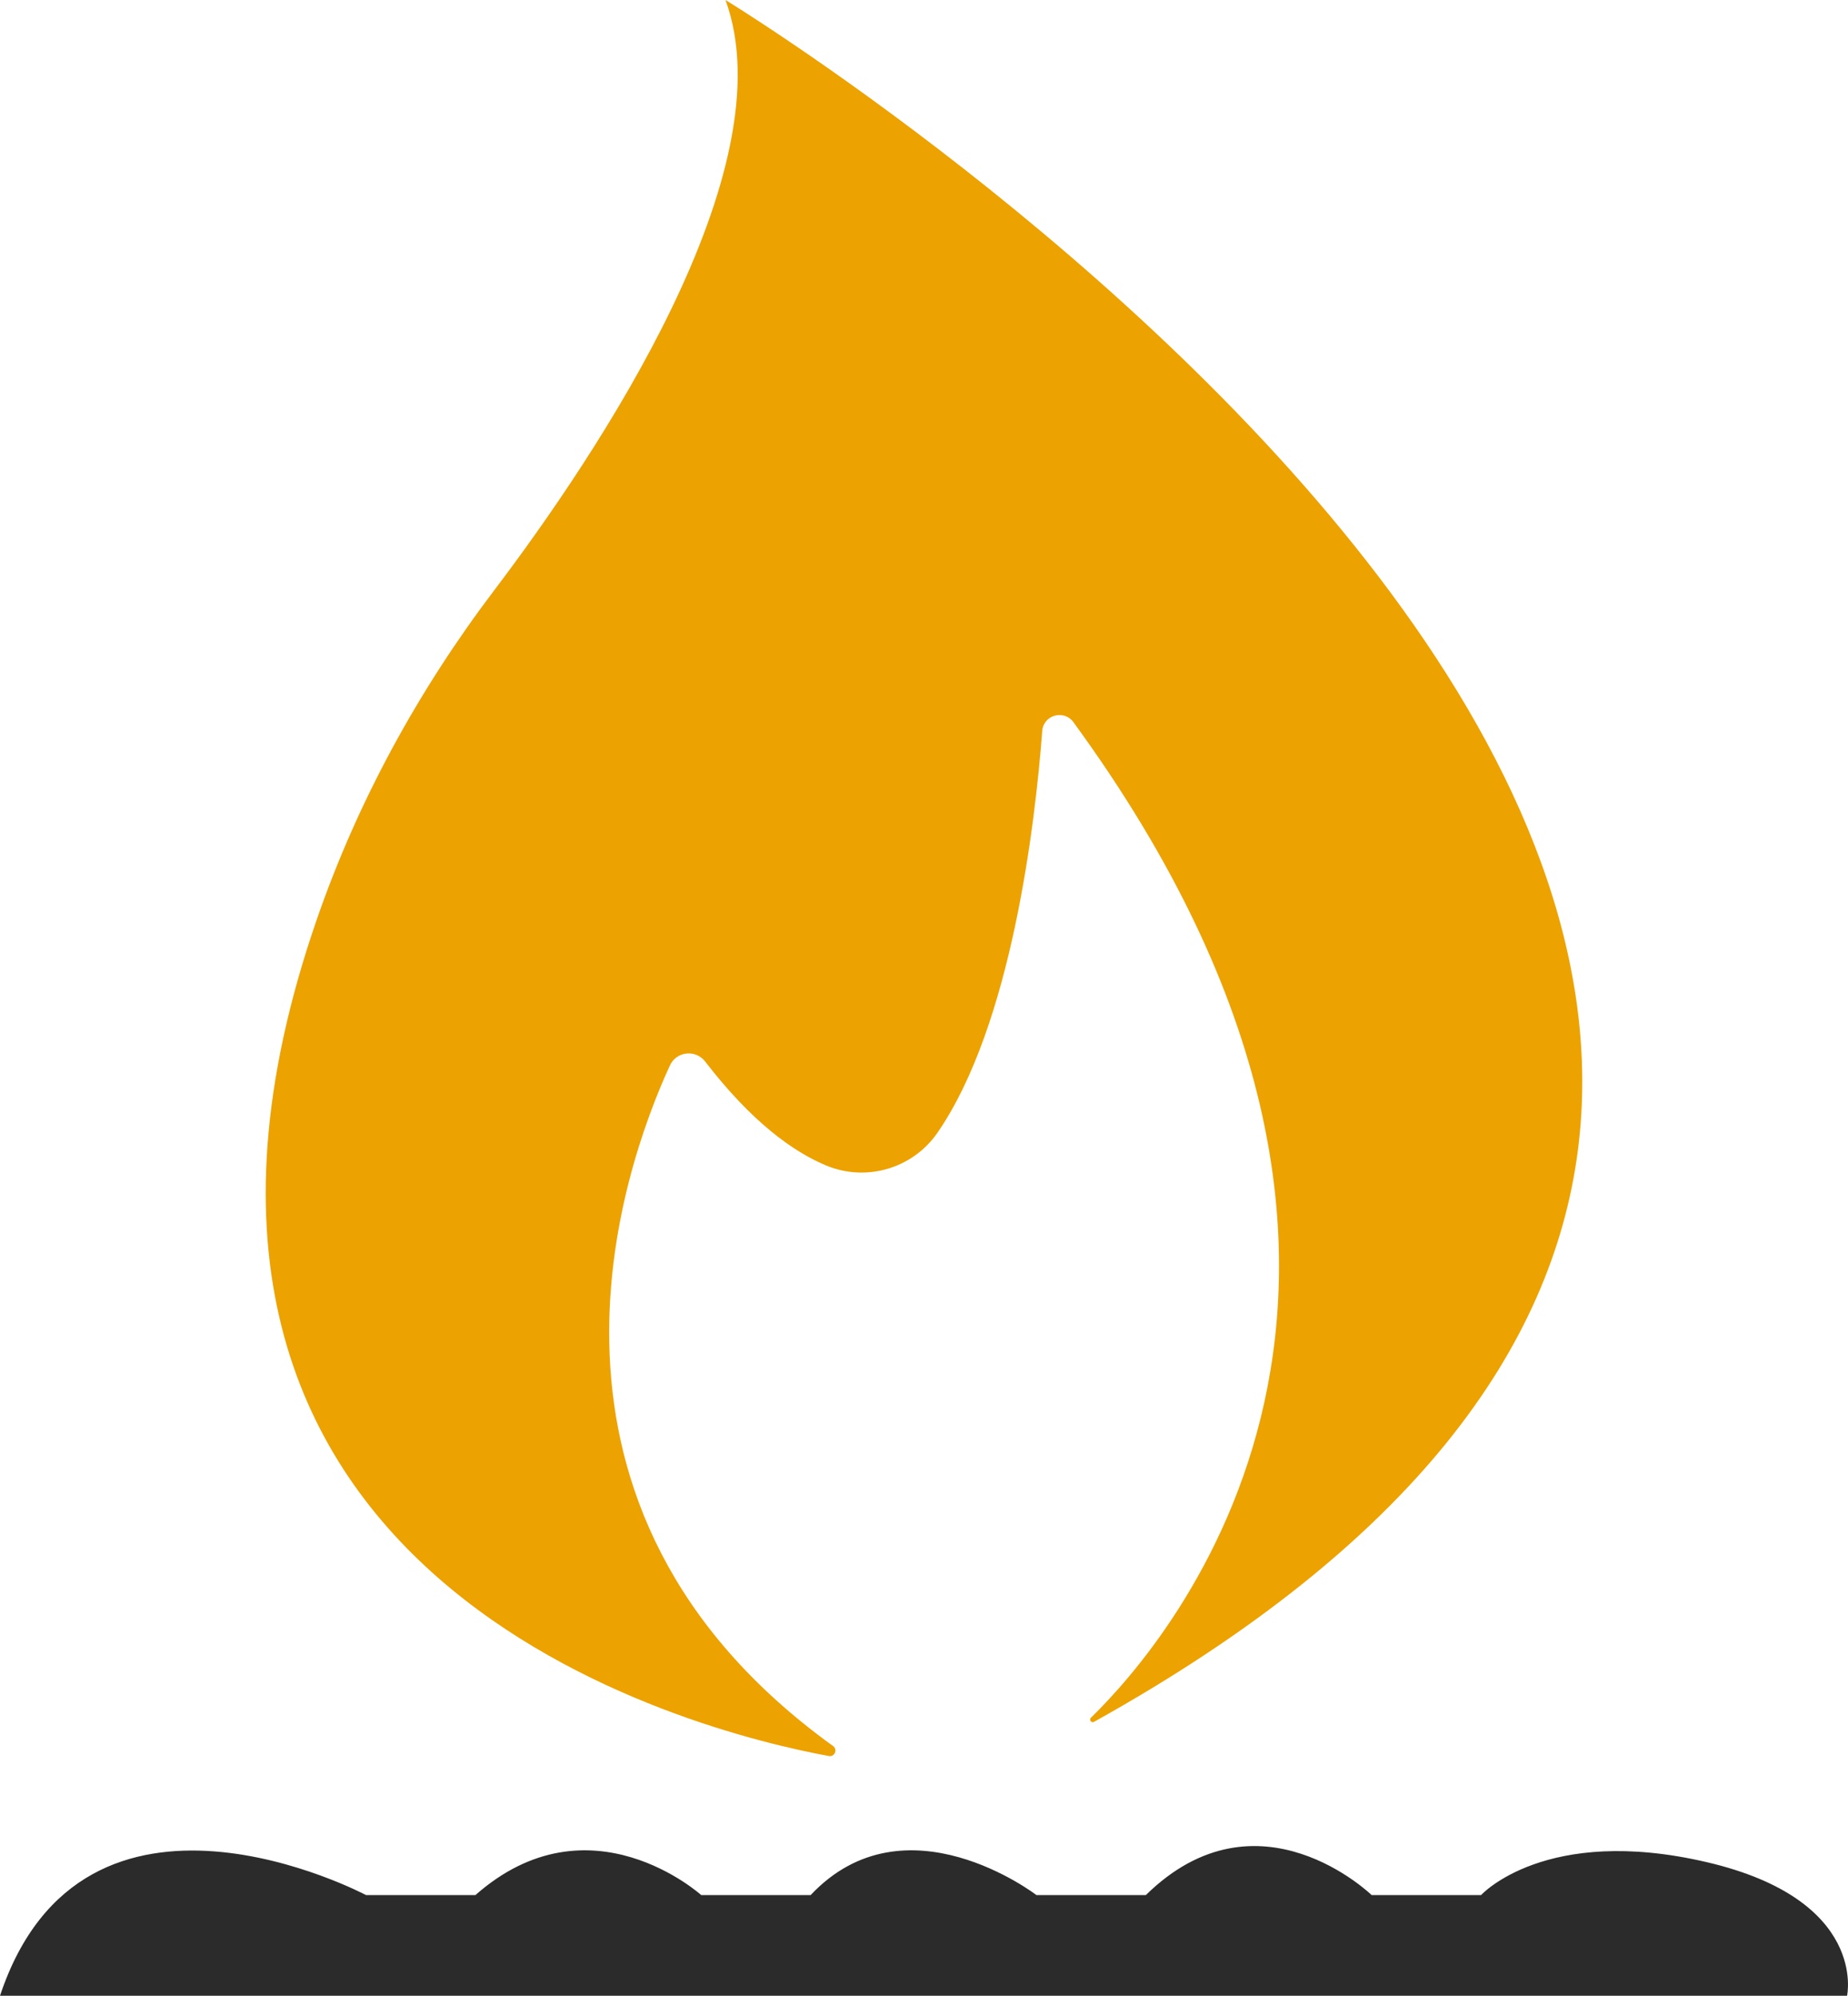
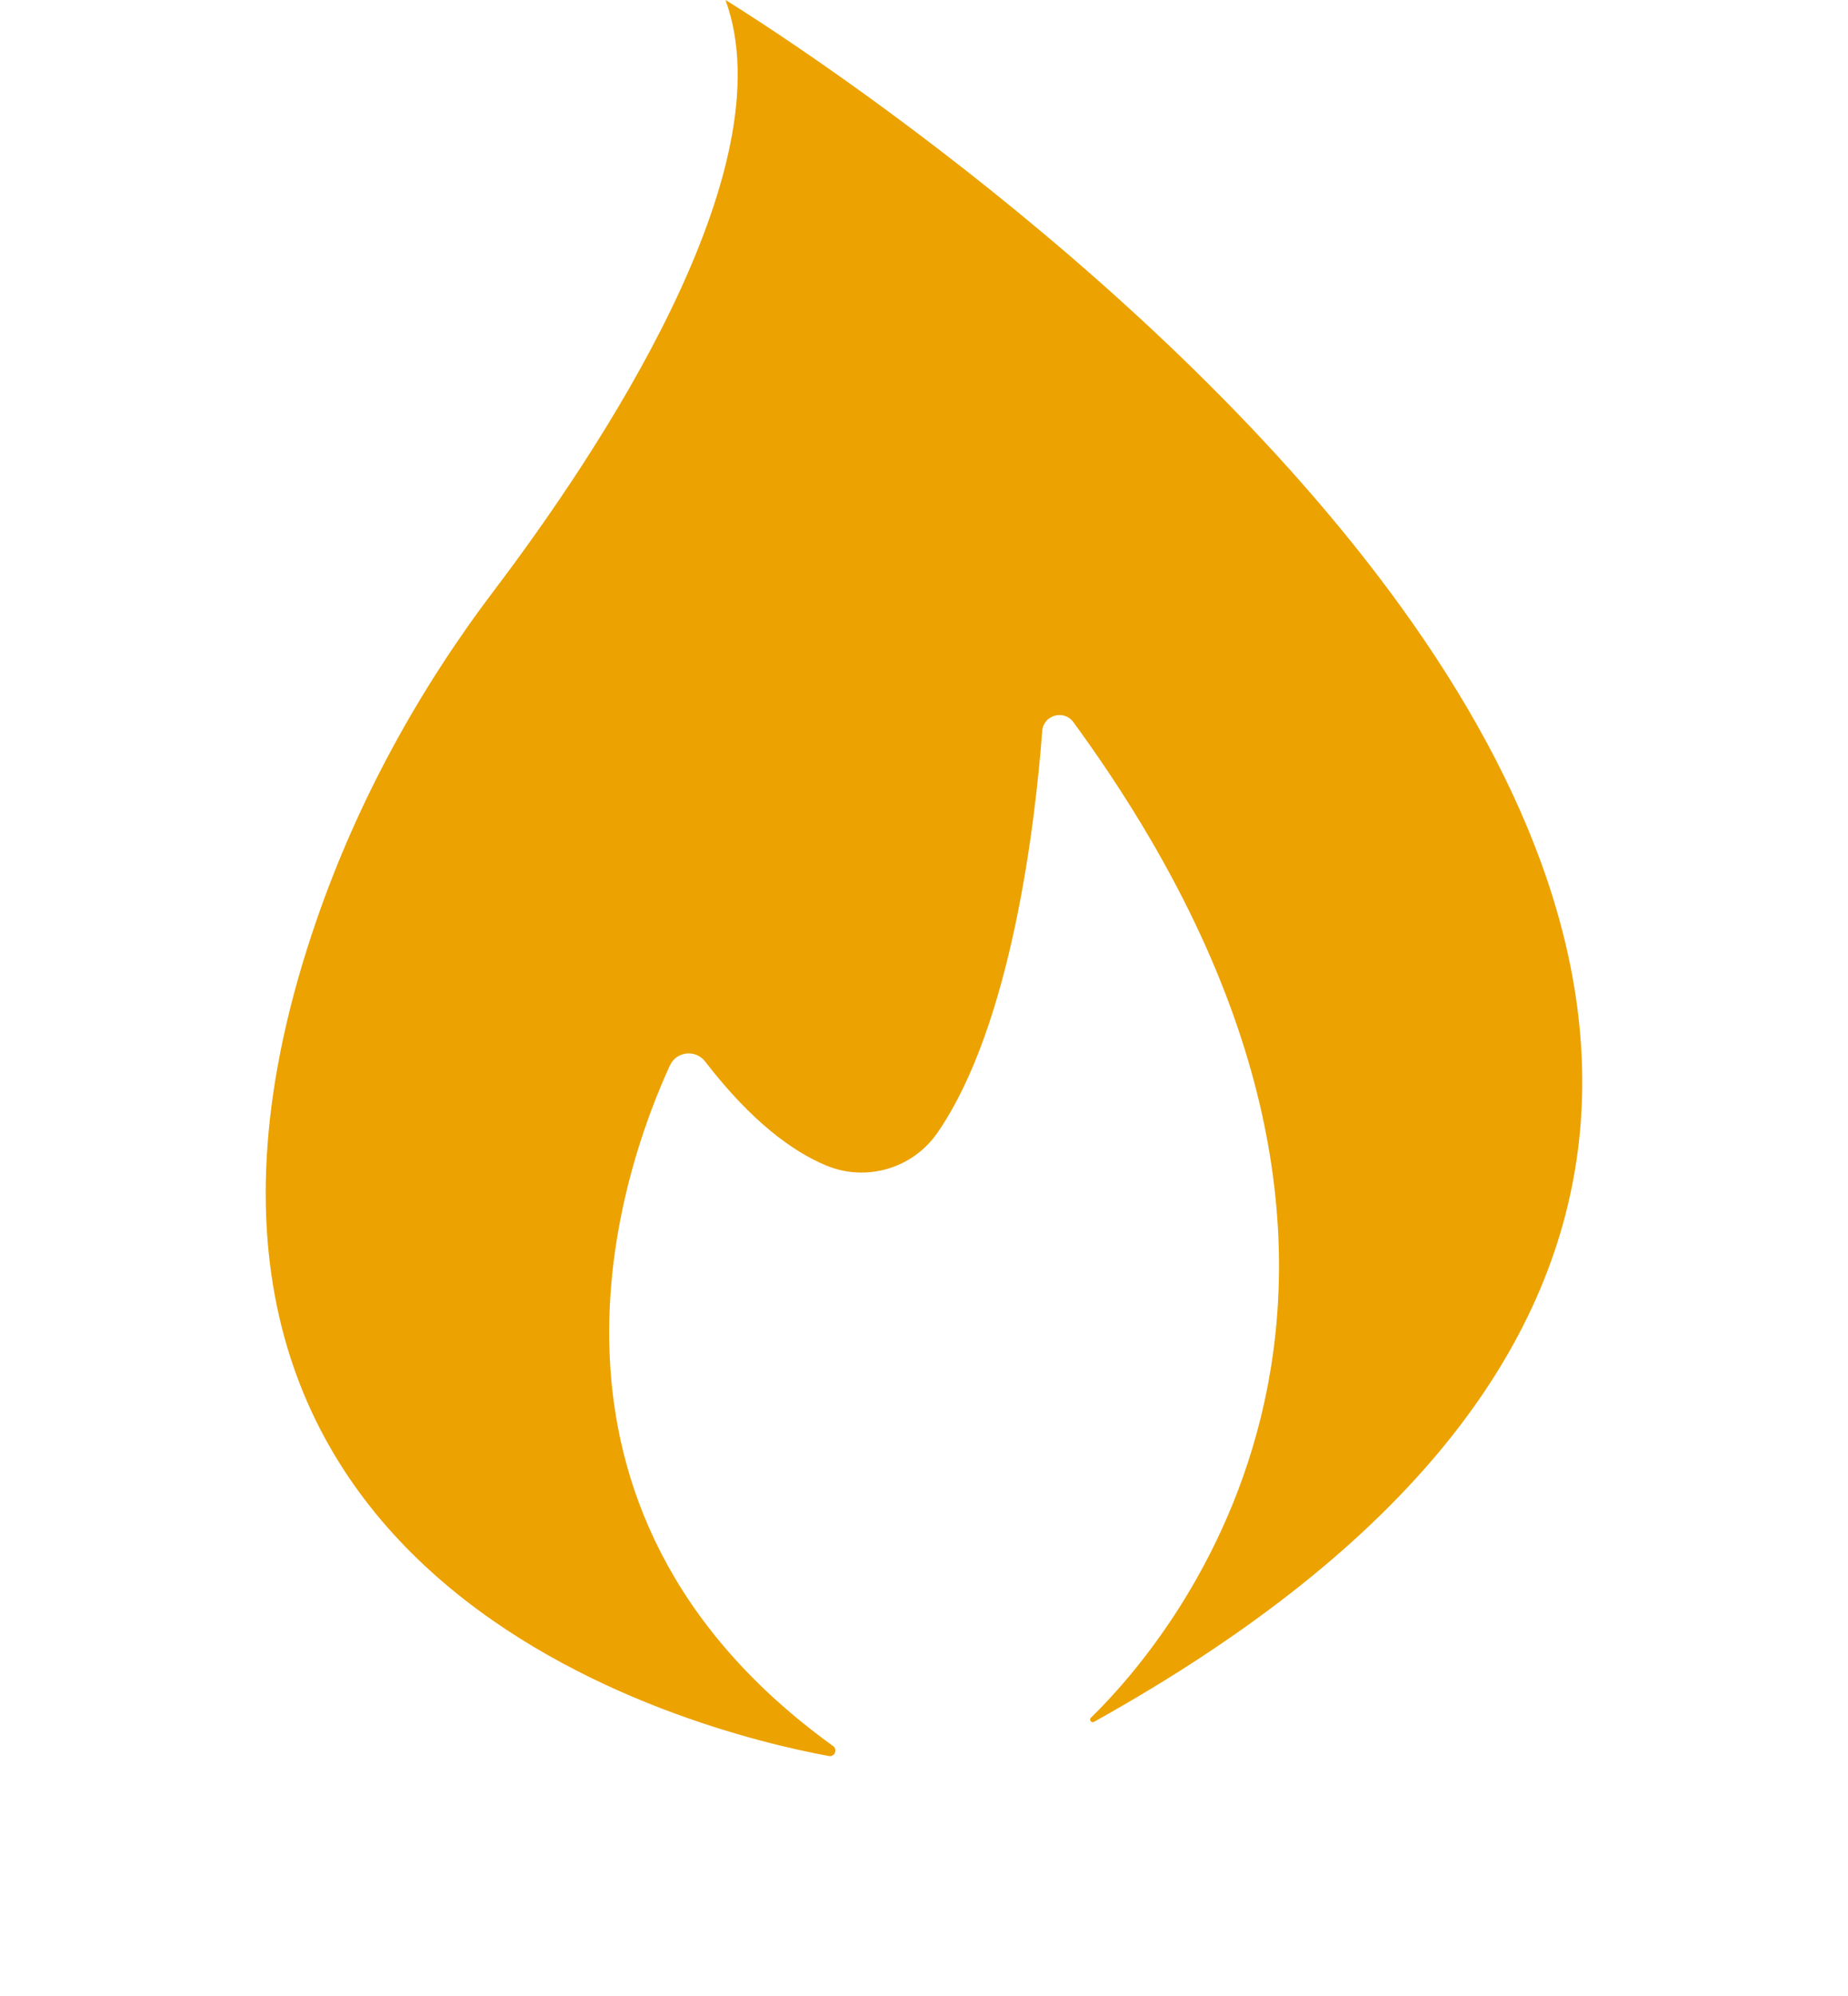
<svg xmlns="http://www.w3.org/2000/svg" id="_Слой_2" data-name="Слой 2" viewBox="0 0 540.27 583.2">
  <defs>
    <style> .cls-1 { fill: #eca200; } .cls-2 { fill: #2b2b2b; } </style>
  </defs>
  <g id="_Слой_1-2" data-name="Слой 1">
    <path class="cls-1" d="m242.32,513.15c-38.32-7.04-216.81-50.66-149.69-244.51,11.97-34.58,29.68-66.89,51.79-96.06C174.63,132.72,230.28,49.72,212.1,0c0,0,482.86,294.41,107.74,503.16-.77.43-1.54-.58-.91-1.2,22.5-21.88,114.48-127.27-5.11-290.92-2.77-3.8-8.77-2.12-9.12,2.57-2.03,26.65-8.86,85.86-30.63,117.4-7.23,10.47-20.82,14.46-32.57,9.56-9.58-4-21.69-12.63-35.34-30.36-2.79-3.62-8.4-3.01-10.31,1.14-13.86,30.13-49.03,129.15,47.71,198.89,1.4,1.01.45,3.22-1.24,2.91Z" />
-     <path class="cls-2" d="m0,583.2h540s6.19-28.01-41-39.03c-47.19-11.03-66,9.61-66,9.61h-32s-33.19-32.22-66,0h-32s-38.29-29.42-66,0h-32s-32.64-29.42-66,0h-32S24.42,509.94,0,583.2Z" />
  </g>
</svg>